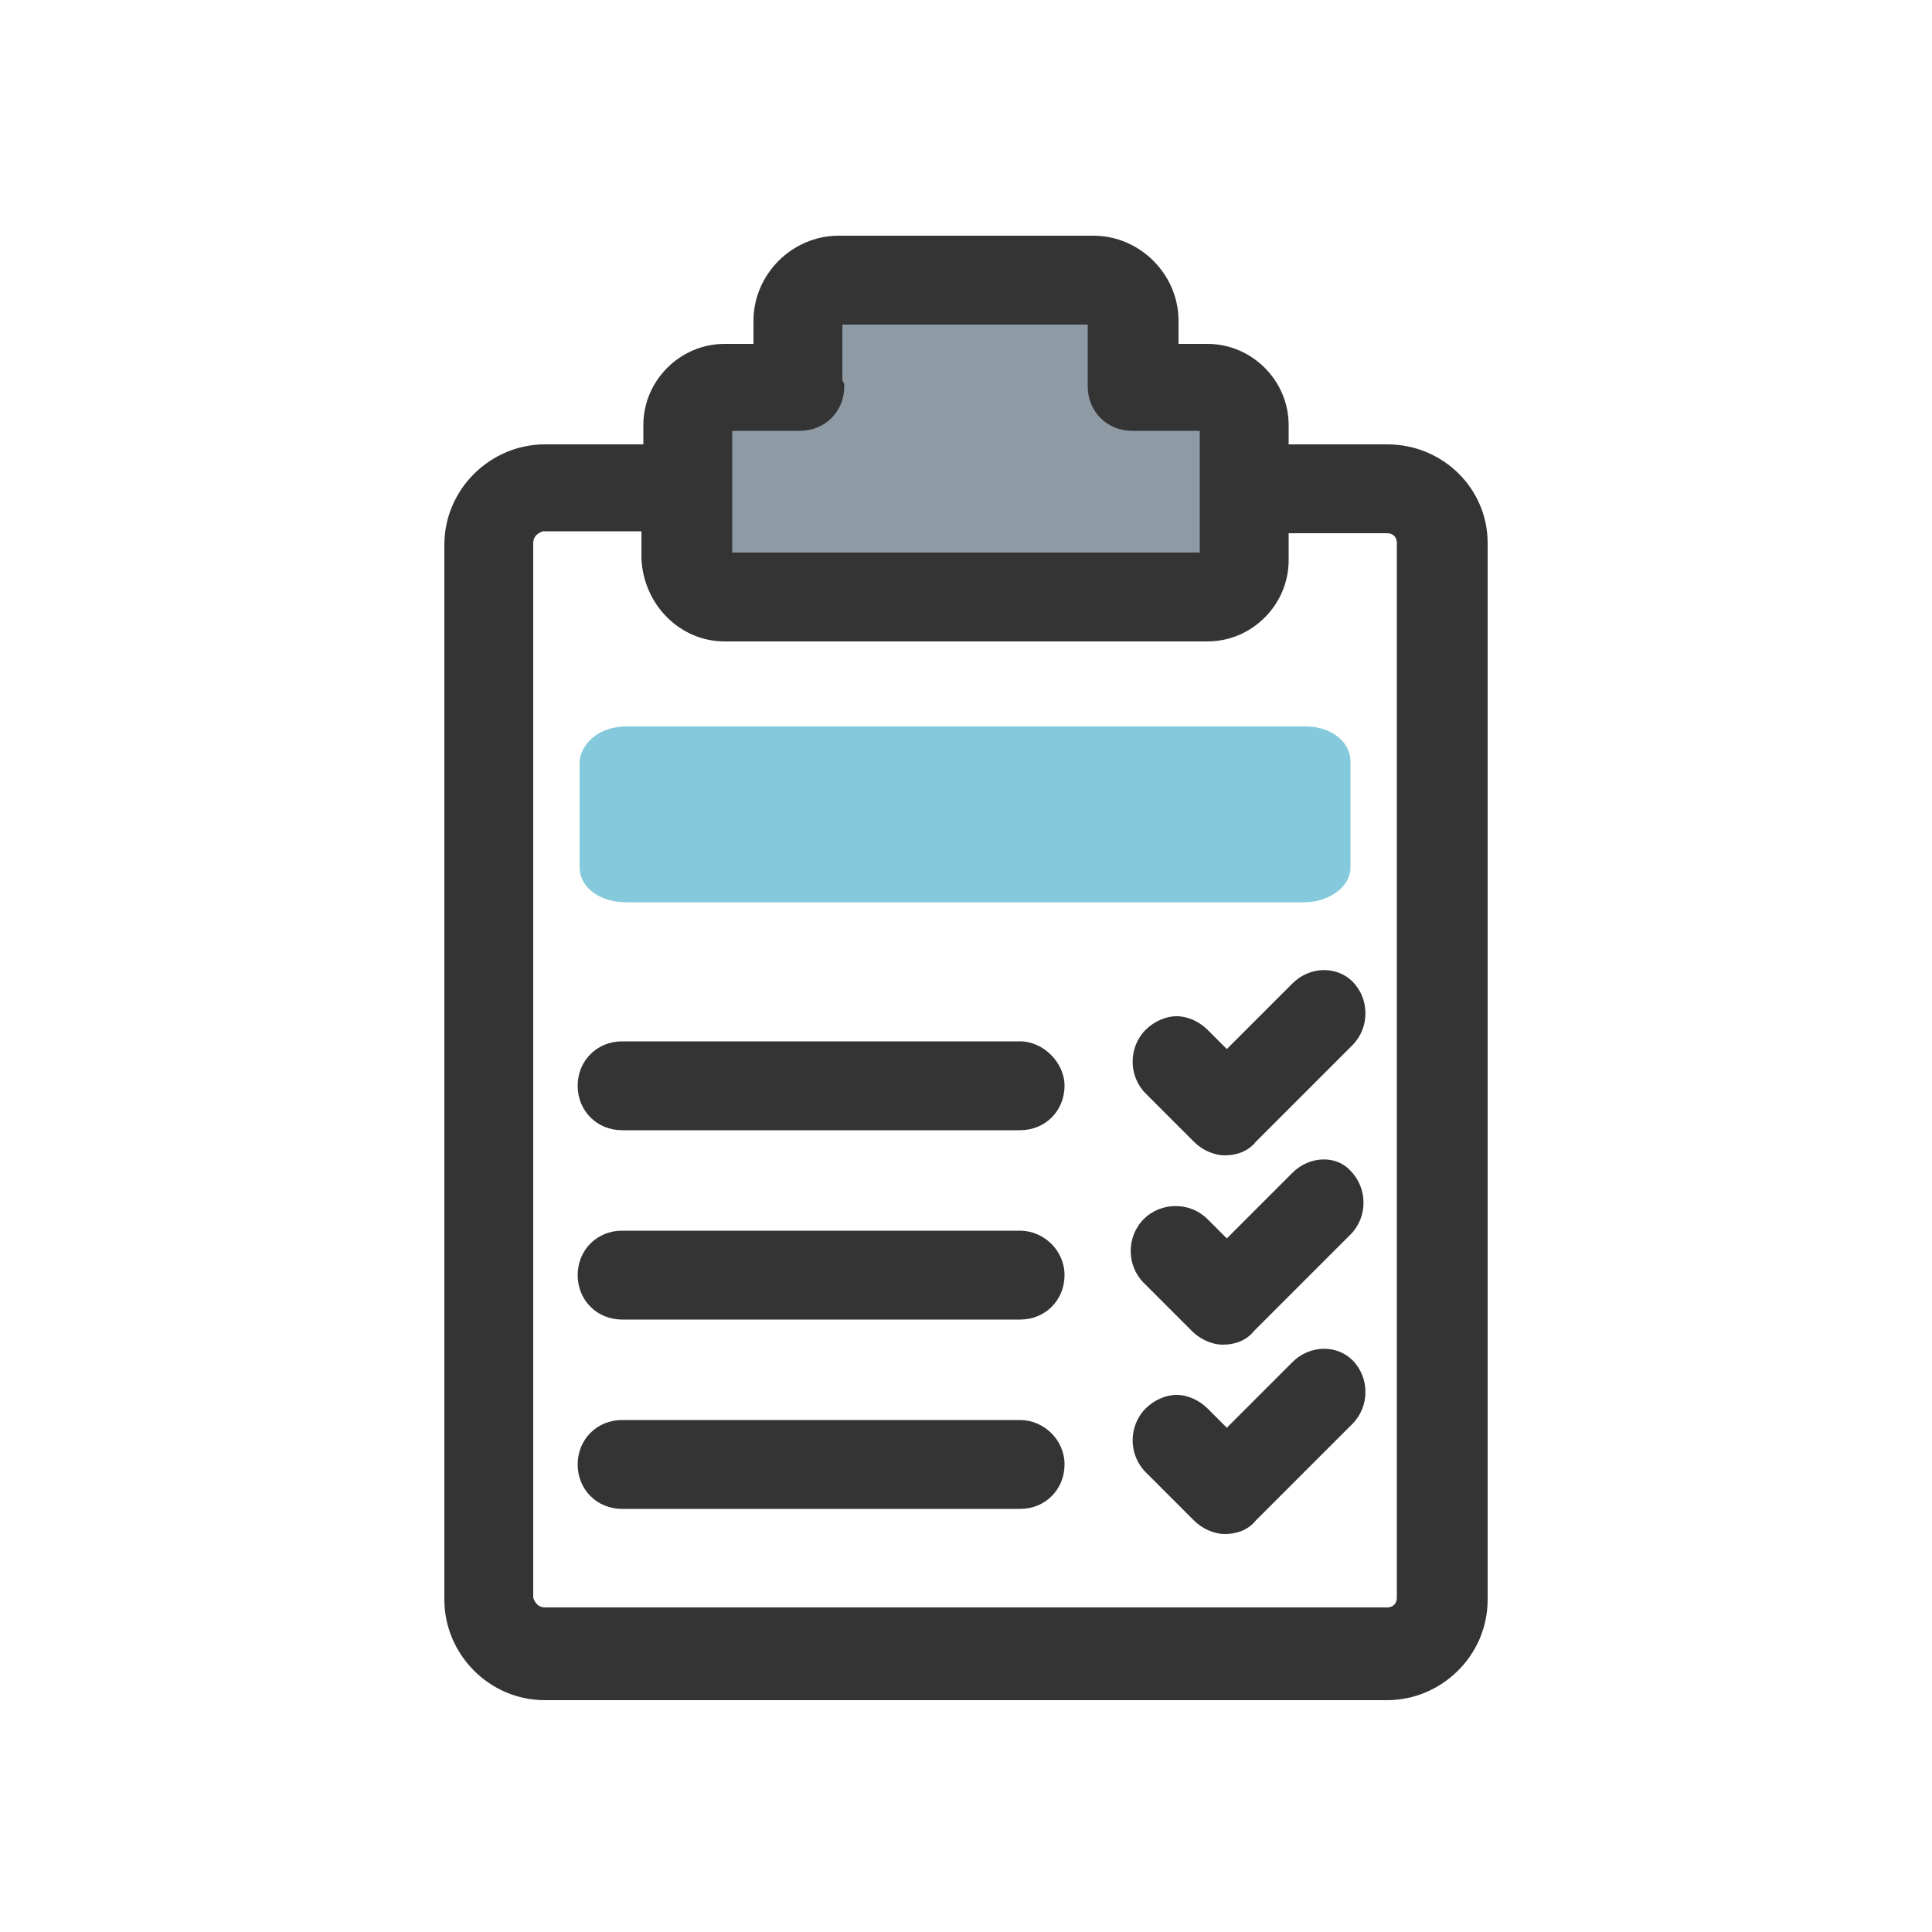
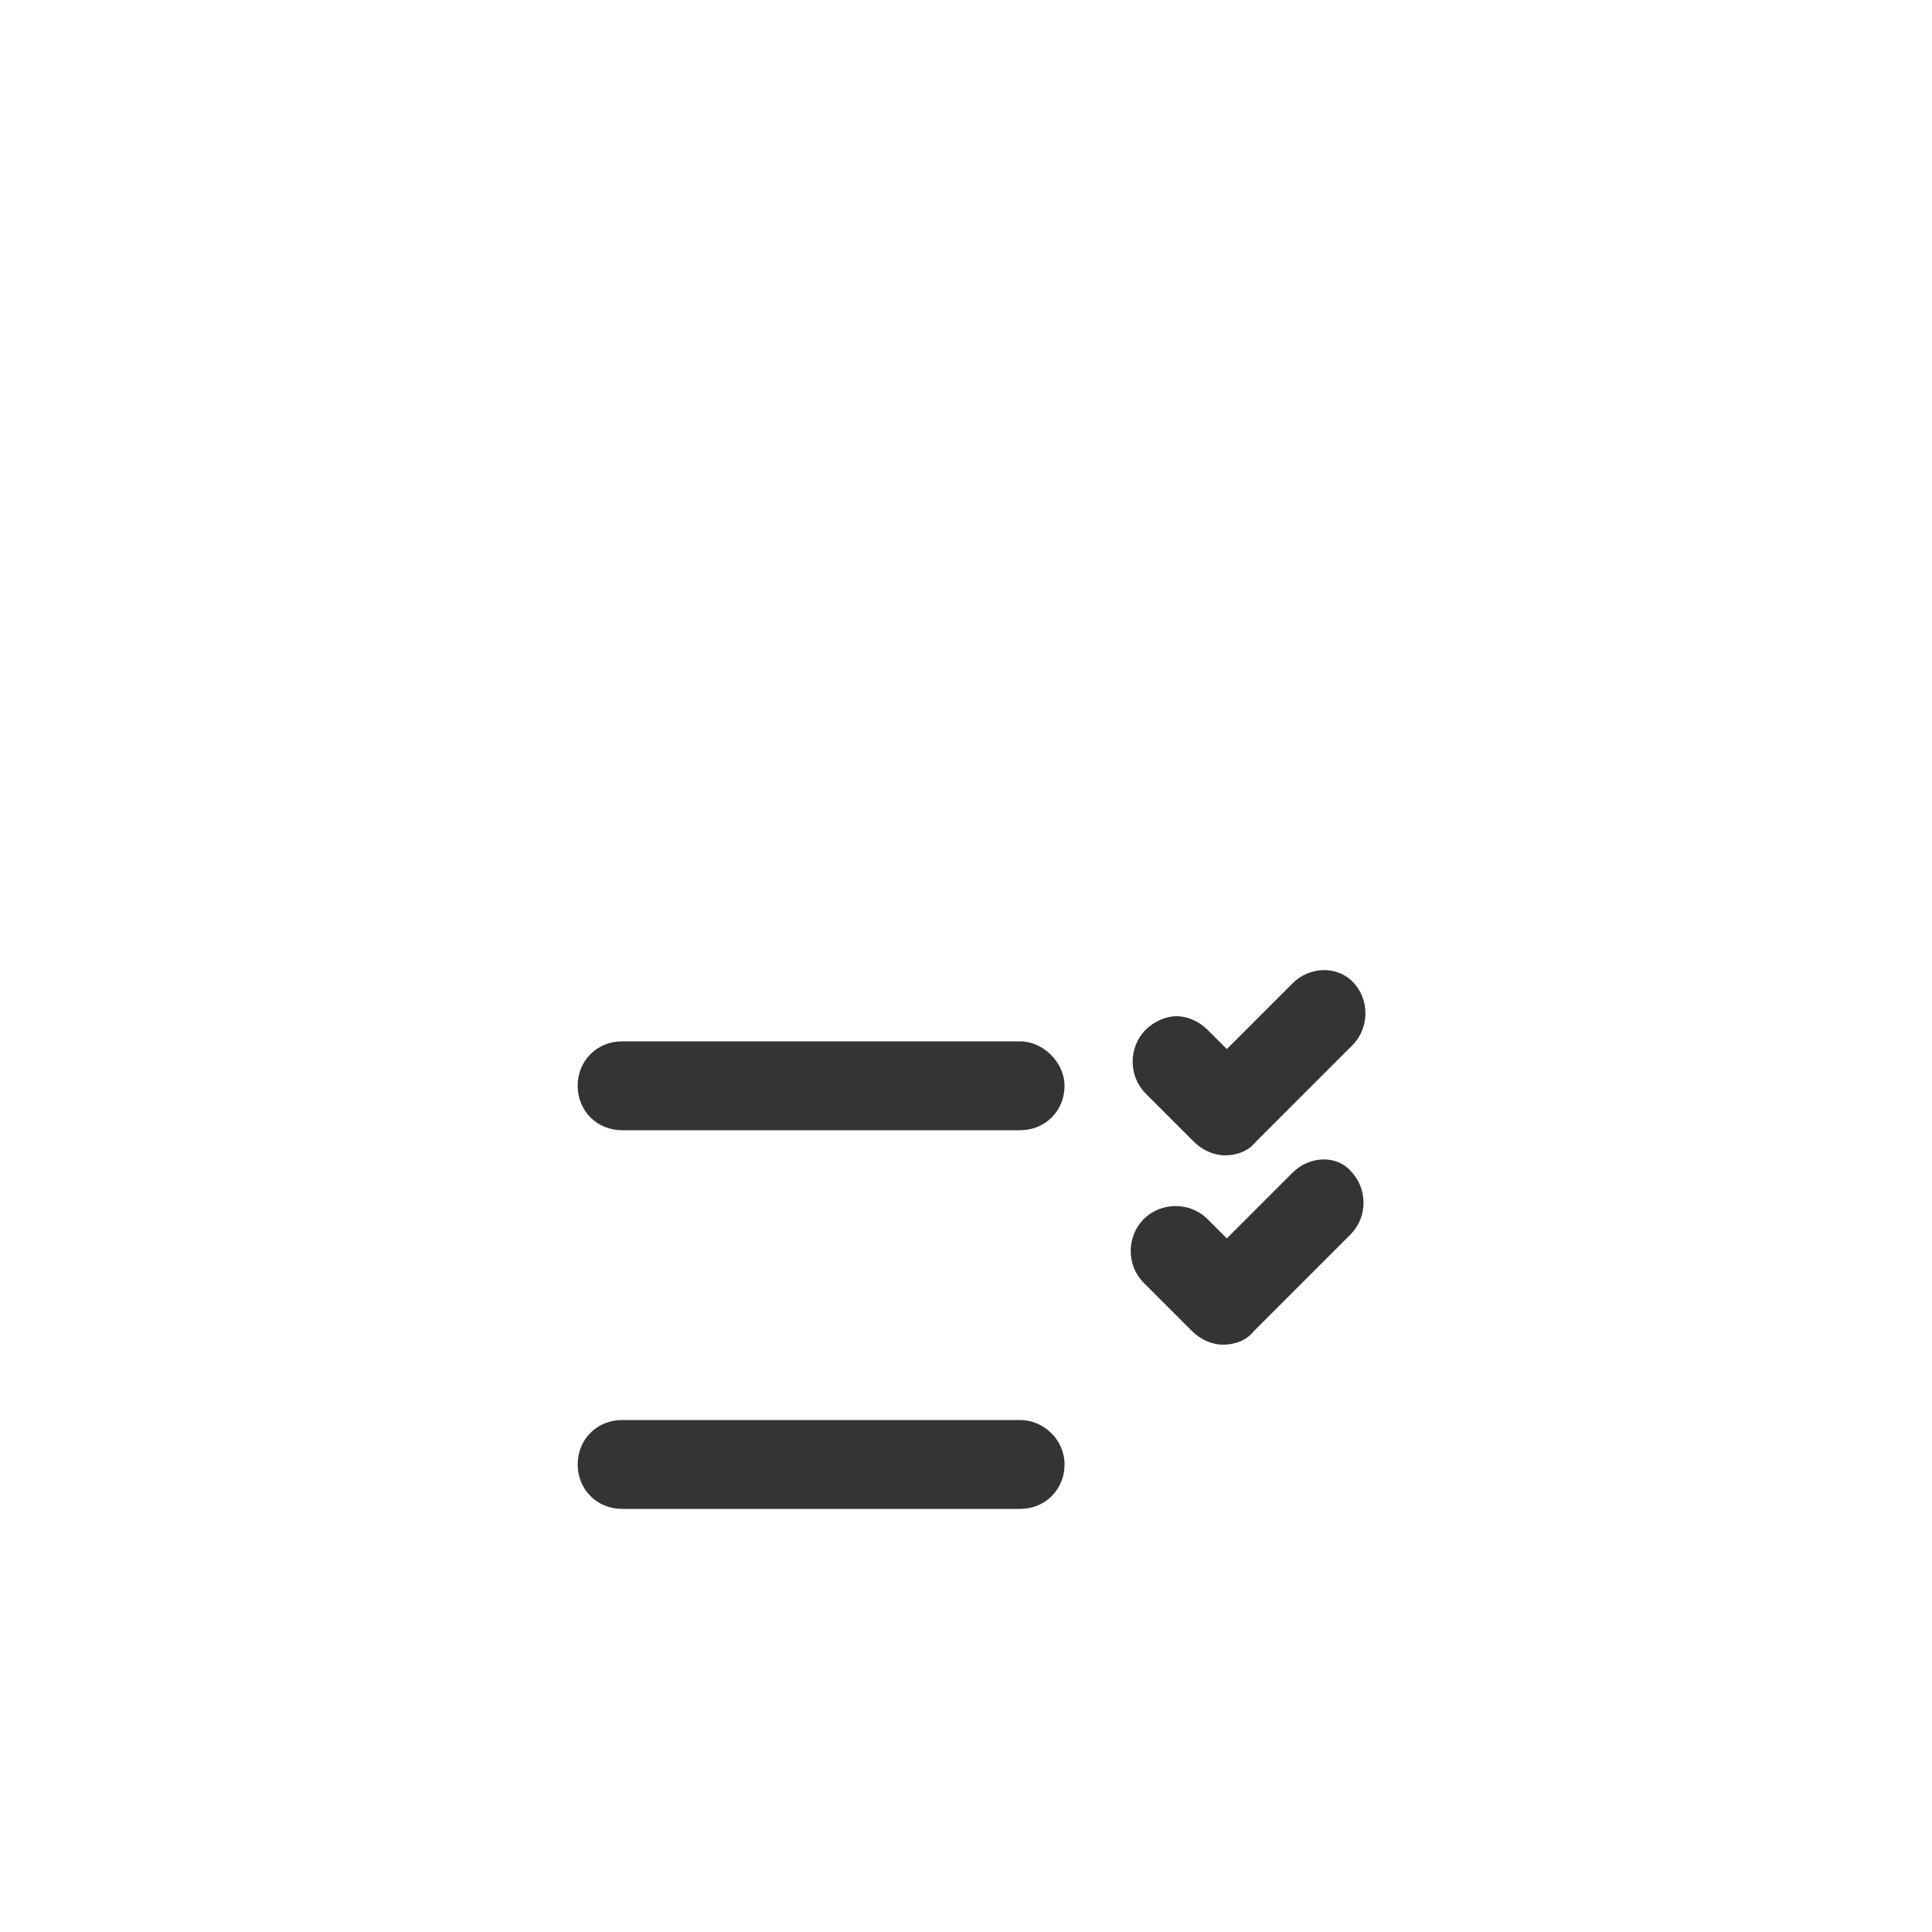
<svg xmlns="http://www.w3.org/2000/svg" version="1.1" id="Layer_1" x="0px" y="0px" viewBox="0 0 100 100" style="enable-background:new 0 0 100 100;" xml:space="preserve">
  <style type="text/css">
	.st0{fill:#84CADC;}
	.st1{fill:#353435;}
	.st2{fill:#8E9BA5;}
	.st3{fill:#85CADB;}
</style>
  <g>
-     <path class="st2" d="M64.7,21.4h-4.2c-1.5,0-2.8-1.4-2.8-3.1c0-0.1,0-0.3,0-0.5v-4H42.3v4c0,0.2,0,0.3,0,0.5c0,1.7-1.3,3.1-2.8,3.1   h-4.2v8.5h29.4V21.4z" />
    <g>
-       <path class="st1" d="M71.8,23h-5.1v-1c0-2.3-1.9-4.2-4.2-4.2H61v-1.2c0-2.4-2-4.4-4.4-4.4H43.4c-2.4,0-4.4,2-4.4,4.4v1.2h-1.5    c-2.3,0-4.2,1.9-4.2,4.2v1h-5.1c-2.8,0-5.2,2.3-5.2,5.2v54.6c0,2.8,2.3,5.2,5.2,5.2h43.6c2.8,0,5.2-2.3,5.2-5.2V28.1    C77,25.3,74.7,23,71.8,23z M43.6,19.7v-2.9h12.7v2.9c0,0.1,0,0.2,0,0.3c0,1.3,1,2.3,2.3,2.3h3.5v6.3H37.9v-6.3h3.5    c1.3,0,2.3-1,2.3-2.3C43.7,19.9,43.7,19.8,43.6,19.7z M37.5,33.2h25c2.3,0,4.2-1.9,4.2-4.2v-1.4h5.1c0.3,0,0.5,0.2,0.5,0.5v54.6    c0,0.3-0.2,0.5-0.5,0.5H28.2c-0.3,0-0.5-0.2-0.6-0.5V28.1c0-0.3,0.2-0.5,0.5-0.6h5.1v1.4C33.3,31.3,35.2,33.2,37.5,33.2z" />
-       <path class="st0" d="M67.6,37.6H32.4c-1.3,0-2.3,0.8-2.4,1.8v5.5c0,1,1,1.8,2.4,1.8h35.1c1.3,0,2.4-0.8,2.4-1.8v-5.5    C69.9,38.4,68.9,37.6,67.6,37.6z" />
      <path class="st1" d="M52.8,53.9H32.2c-1.3,0-2.3,1-2.3,2.3c0,1.3,1,2.3,2.3,2.3h20.6c1.3,0,2.3-1,2.3-2.3    C55.1,55,54,53.9,52.8,53.9z" />
-       <path class="st1" d="M52.8,63.7H32.2c-1.3,0-2.3,1-2.3,2.3c0,1.3,1,2.3,2.3,2.3h20.6c1.3,0,2.3-1,2.3-2.3    C55.1,64.7,54,63.7,52.8,63.7z" />
      <path class="st1" d="M52.8,73.5H32.2c-1.3,0-2.3,1-2.3,2.3c0,1.3,1,2.3,2.3,2.3h20.6c1.3,0,2.3-1,2.3-2.3    C55.1,74.5,54,73.5,52.8,73.5z" />
      <path class="st1" d="M66.9,50.9l-3.4,3.4l-0.9-0.9l-0.1-0.1c-0.4-0.4-1-0.7-1.6-0.7c-0.6,0-1.2,0.3-1.6,0.7    c-0.9,0.9-0.9,2.4,0,3.3l2.5,2.5c0.4,0.4,1,0.7,1.6,0.7c0.6,0,1.2-0.2,1.6-0.7l5-5c0.9-0.9,0.9-2.4,0-3.3    C69.2,50,67.8,50,66.9,50.9z" />
      <path class="st1" d="M66.9,60.7l-3.4,3.4l-0.9-0.9l-0.1-0.1c-0.9-0.9-2.4-0.9-3.3,0c-0.9,0.9-0.9,2.4,0,3.3l2.5,2.5    c0.4,0.4,1,0.7,1.6,0.7c0.6,0,1.2-0.2,1.6-0.7l5-5c0.9-0.9,0.9-2.4,0-3.3C69.2,59.8,67.8,59.8,66.9,60.7z" />
-       <path class="st1" d="M66.9,70.5l-3.4,3.4L62.6,73l-0.1-0.1c-0.4-0.4-1-0.7-1.6-0.7c-0.6,0-1.2,0.3-1.6,0.7c-0.9,0.9-0.9,2.4,0,3.3    l2.5,2.5c0.4,0.4,1,0.7,1.6,0.7c0.6,0,1.2-0.2,1.6-0.7l5-5c0.9-0.9,0.9-2.4,0-3.3C69.2,69.6,67.8,69.6,66.9,70.5z" />
    </g>
  </g>
</svg>